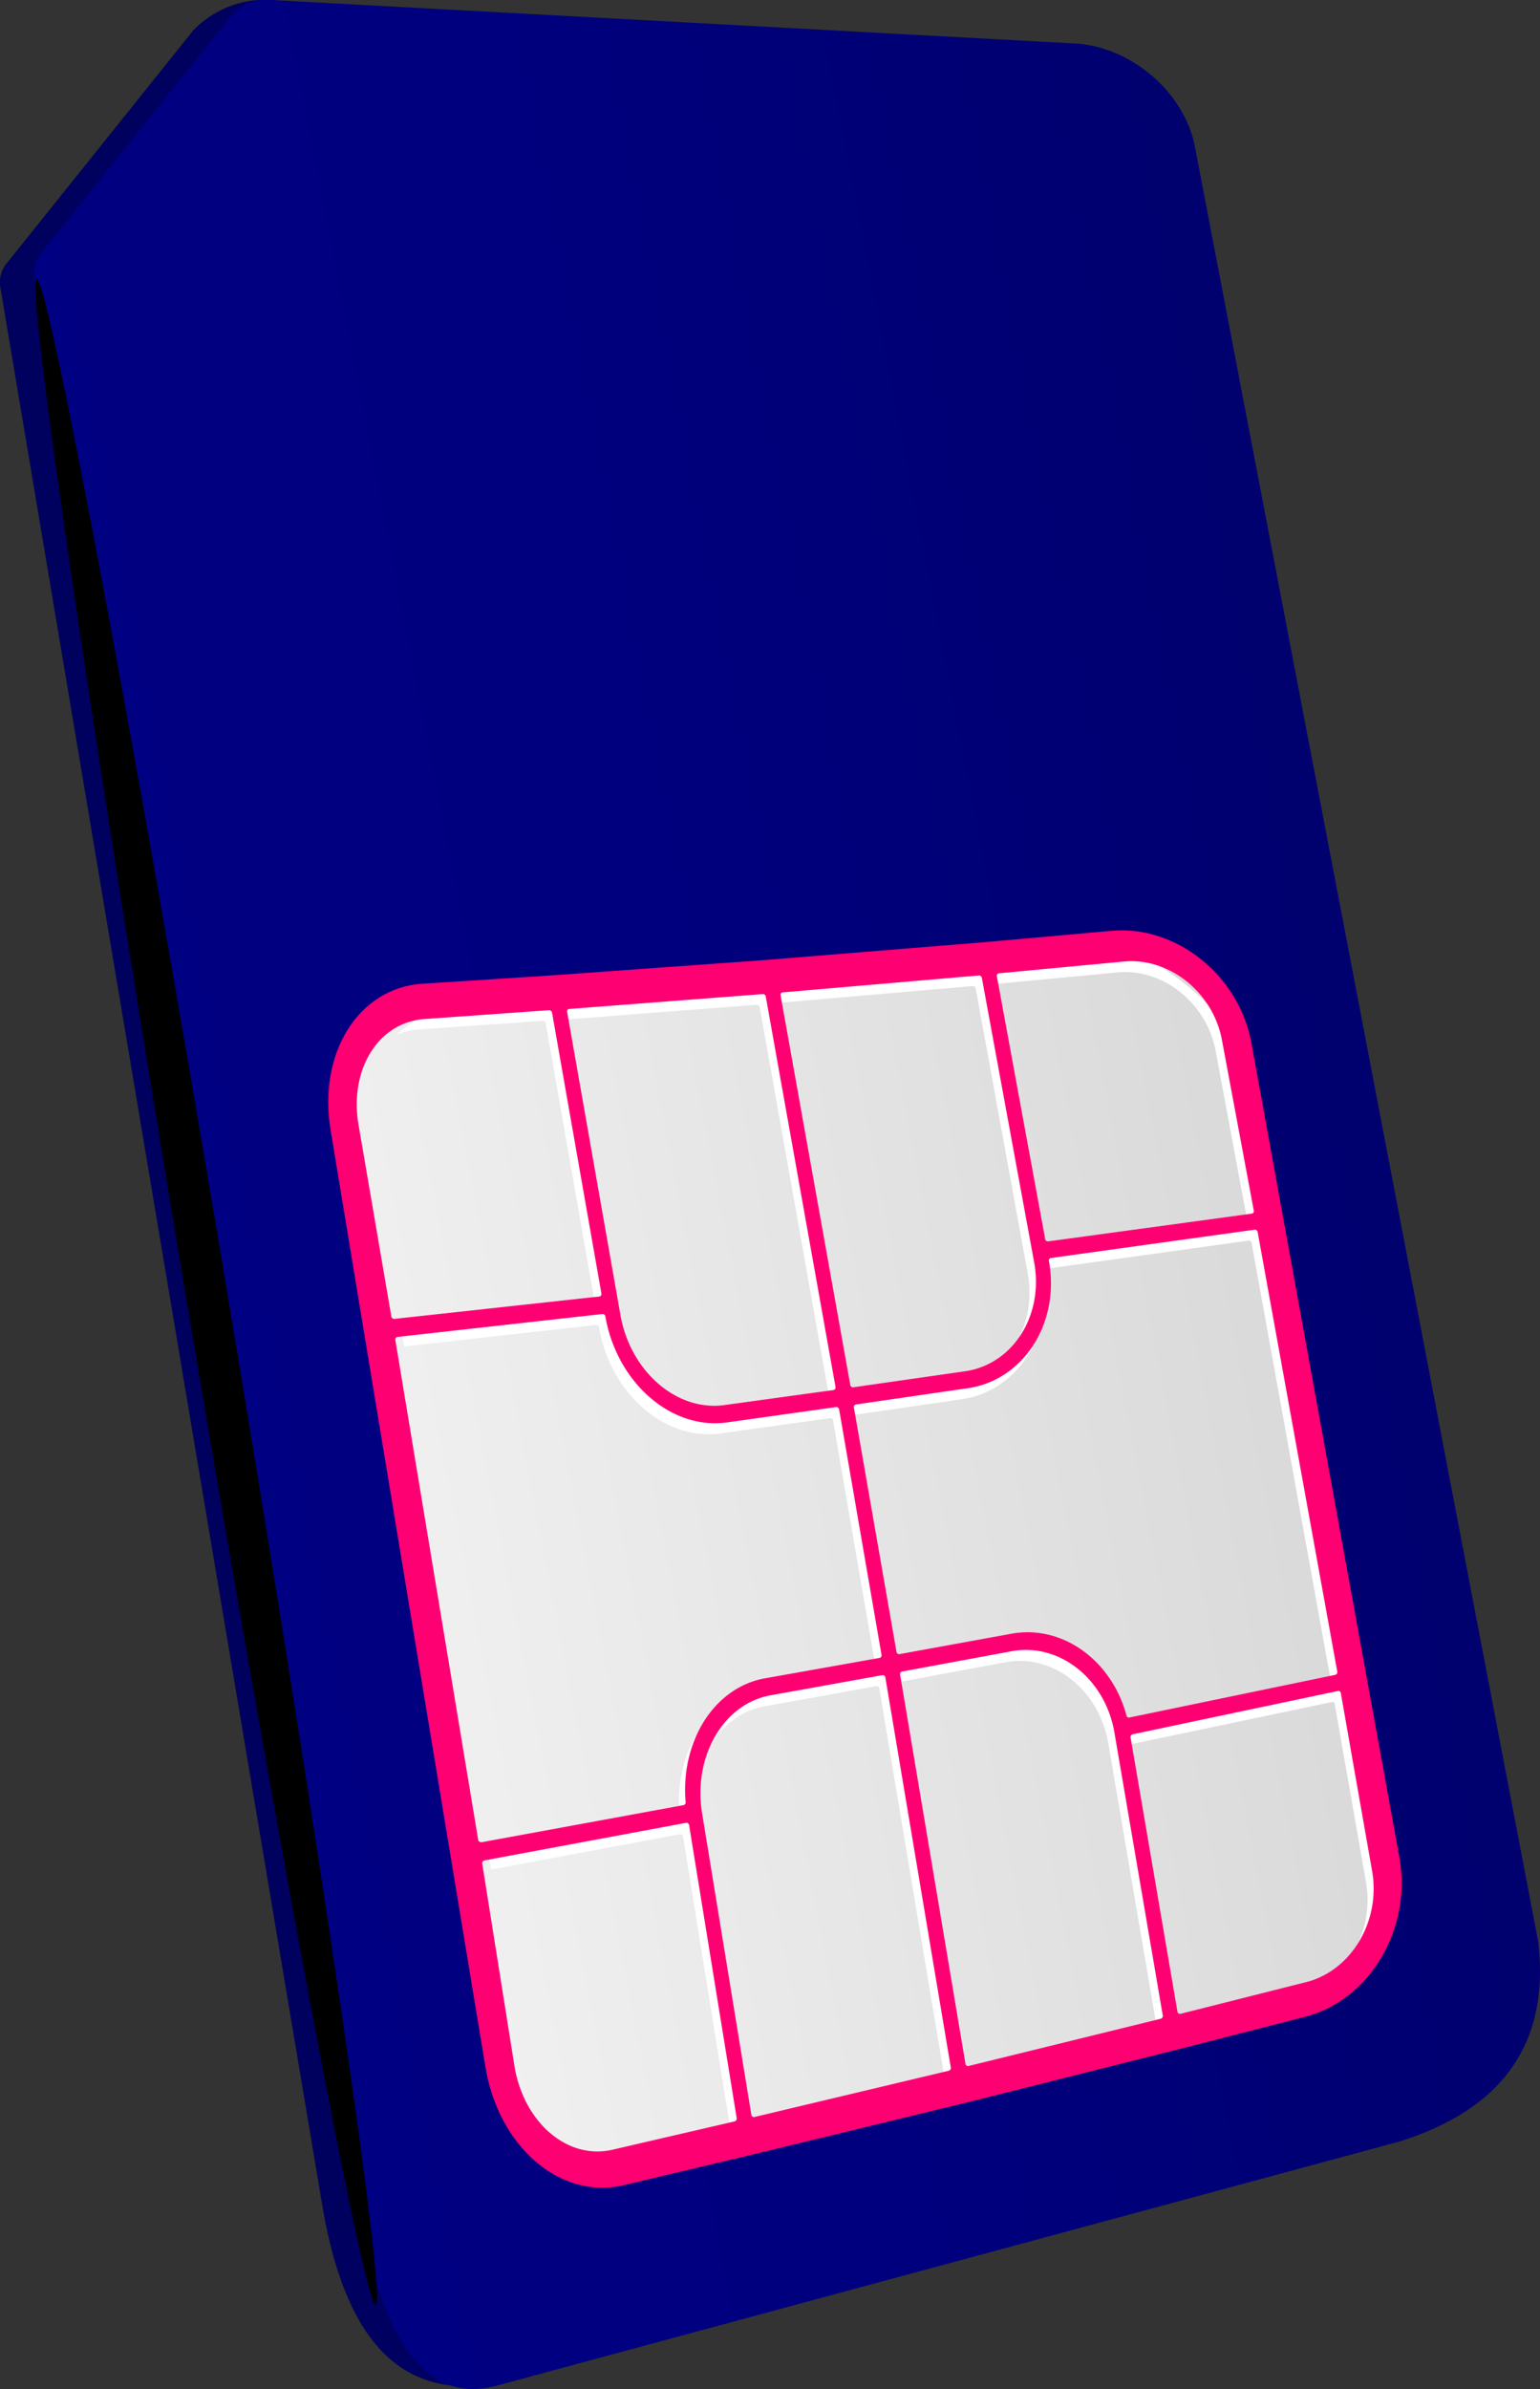
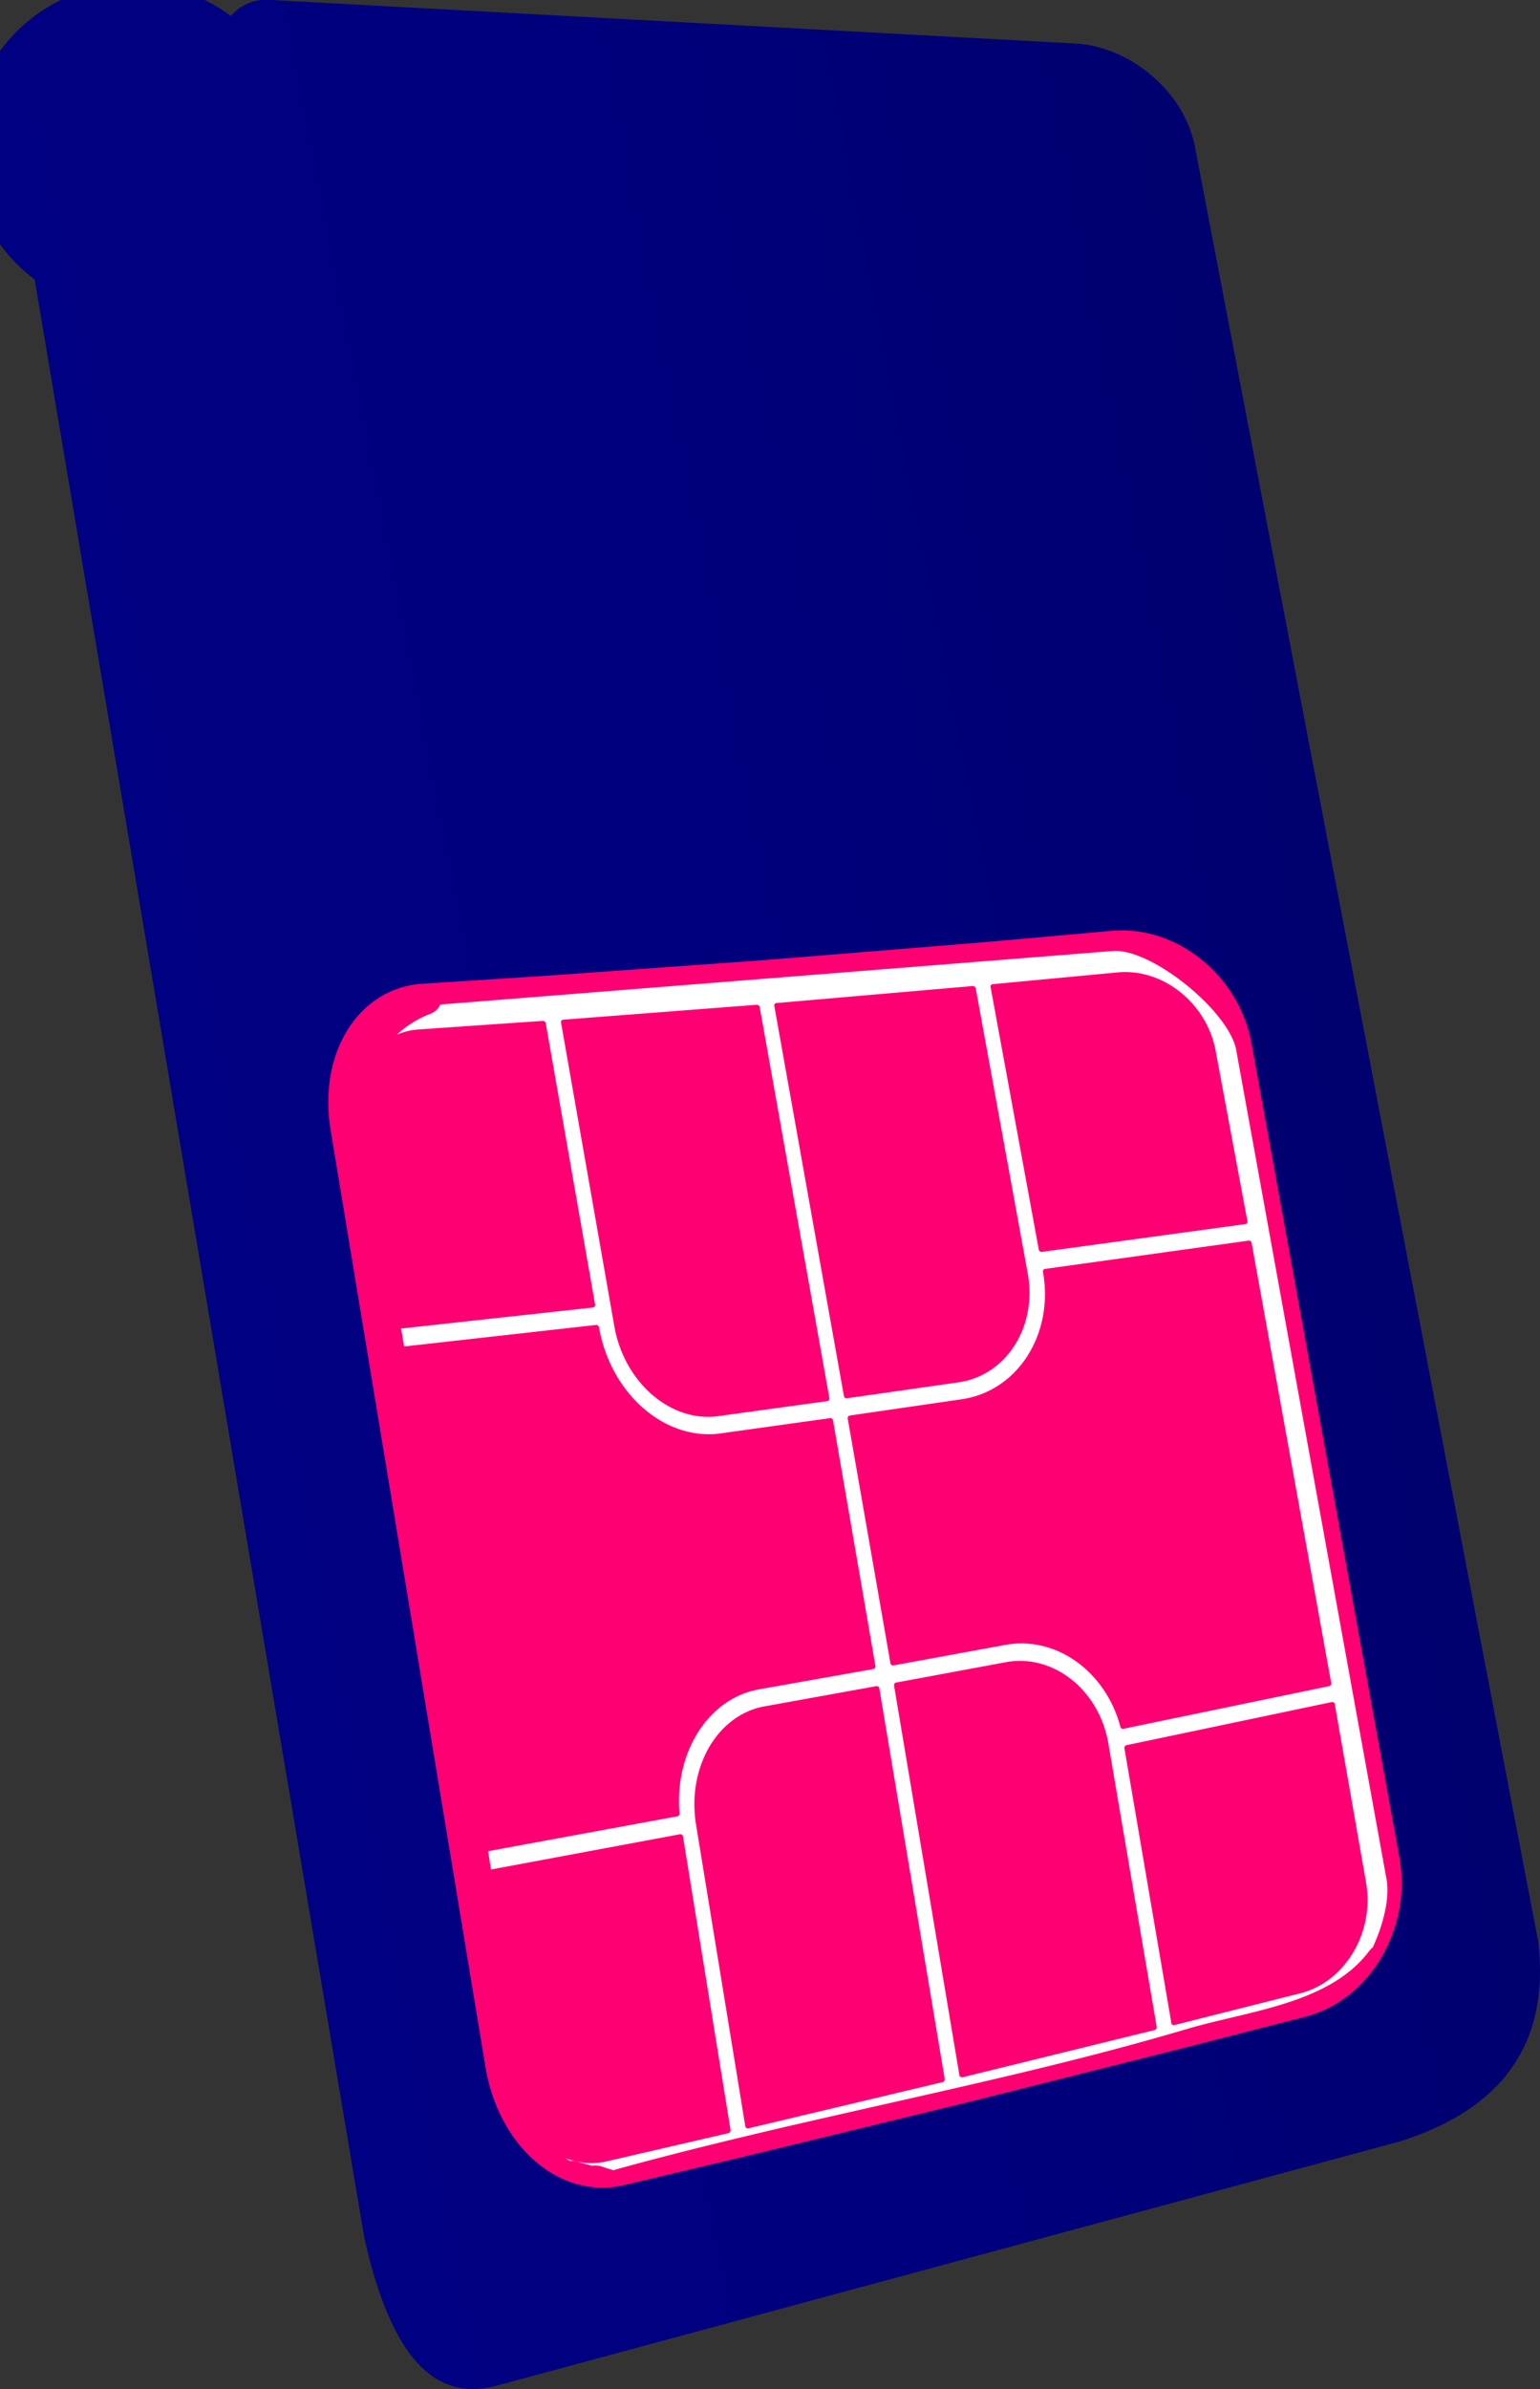
<svg xmlns="http://www.w3.org/2000/svg" viewBox="0 0 252.52 391.51">
  <rect x="0" y="0" width="252.52" height="391.51" fill="#333333" stroke="none" />
  <defs>
    <style>.cls-1{isolation:isolate;}.cls-2{fill:url(#linear-gradient);}.cls-3{fill:url(#linear-gradient-2);}.cls-4{fill:#ff0073;}.cls-5{fill:url(#linear-gradient-3);}.cls-6{fill:#fff;mix-blend-mode:color-dodge;}.cls-7{mix-blend-mode:screen;fill:url(#radial-gradient);}</style>
    <linearGradient id="linear-gradient" x1="-202.3" y1="-182.01" x2="192.92" y2="-182.01" gradientTransform="matrix(-0.52, -0.86, -0.86, 0.52, -45.34, 275.9)" gradientUnits="userSpaceOnUse">
      <stop offset="0" stop-color="#006" />
      <stop offset="0.2" stop-color="#00005f" />
      <stop offset="1" stop-color="#00005e" />
    </linearGradient>
    <linearGradient id="linear-gradient-2" x1="308.51" y1="-101.7" x2="308.51" y2="-301.32" gradientTransform="matrix(-0.19, -0.98, -0.98, 0.19, -12.91, 524.65)" gradientUnits="userSpaceOnUse">
      <stop offset="0.01" stop-color="#000082" />
      <stop offset="0.45" stop-color="#00007e" />
      <stop offset="0.91" stop-color="#000071" />
      <stop offset="1" stop-color="#00006e" />
    </linearGradient>
    <linearGradient id="linear-gradient-3" x1="241.08" y1="-128.9" x2="241.08" y2="-279.85" gradientTransform="matrix(-0.19, -0.98, -0.98, 0.19, -12.91, 524.65)" gradientUnits="userSpaceOnUse">
      <stop offset="0" stop-color="#f0f0f0" />
      <stop offset="1" stop-color="#d9d9d9" />
    </linearGradient>
    <radialGradient id="radial-gradient" cx="-17276.86" cy="485.42" r="80.88" gradientTransform="matrix(-0.04, 0.01, 0.34, 2.05, -849.24, -664.79)" gradientUnits="userSpaceOnUse">
      <stop offset="0" stop-color="#00b2ff" />
      <stop offset="0.02" stop-color="#00affa" />
      <stop offset="0.39" stop-color="#006590" />
      <stop offset="0.69" stop-color="#002f43" />
      <stop offset="0.9" stop-color="#000d13" />
      <stop offset="1" />
    </radialGradient>
  </defs>
  <g class="cls-1">
    <g id="Layer_2" data-name="Layer 2">
      <g id="Layer_1-2" data-name="Layer 1">
-         <path class="cls-2" d="M.1,47.33,53,362.33c5.2,29,19,30.73,32,27.67l138.71-40.45c11.09-3.16,20-22.12,17.92-34.2L186.54,26.05c-1.83-8.8-10.62-16.15-19.62-16.45L44.47,0a16.35,16.35,0,0,0-12.8,5L.83,43.49A4.89,4.89,0,0,0,.1,47.33Z" />
-         <path class="cls-3" d="M5.68,45.78,59.74,366.71c4,17.79,10.53,27.08,21.45,24.32l148.33-40.09c17.45-5.5,24.59-16.66,22.7-32.78L195.89,23.8c-1.87-9-10.85-16.4-20-16.69L44.47,0a7.62,7.62,0,0,0-6.61,2.62L6.42,41.87A4.93,4.93,0,0,0,5.68,45.78Z" />
+         <path class="cls-3" d="M5.68,45.78,59.74,366.71c4,17.79,10.53,27.08,21.45,24.32l148.33-40.09c17.45-5.5,24.59-16.66,22.7-32.78L195.89,23.8c-1.87-9-10.85-16.4-20-16.69L44.47,0a7.62,7.62,0,0,0-6.61,2.62A4.93,4.93,0,0,0,5.68,45.78Z" />
        <path class="cls-4" d="M205.18,170.83l24.31,133.72c2,11.55-4.87,23.18-15.36,25.92l-18.94,4.87-2.49.63-33.33,8.37-2.48.61-33.71,8.19-2.48.59-18.45,4.38c-10.45,2.44-20.6-6.36-22.69-19.6L54.24,185.37c-2.2-12.74,4.54-23.52,15.07-24.16l19-1.22,2.5-.17,33.57-2.41,2.51-.2L161,154.44l2.51-.22,18.7-1.67C192.77,151.56,203.08,159.72,205.18,170.83Z" />
-         <path class="cls-5" d="M203.22,172.69,227,303.44c1.92,11-4.63,22.08-14.62,24.65l-18.73,4.76-2.41.61-32.34,8-2.41.59-32.7,7.86-2.4.57-18.26,4.29c-10,2.3-19.61-6.07-21.6-18.63L56.8,187c-2.09-12.1,4.32-22.38,14.34-23L90,162.73l2.42-.17,32.57-2.42,2.43-.19,33-2.78,2.43-.21,18.5-1.69C191.41,154.3,201.22,162.08,203.22,172.69Z" />
        <path class="cls-6" d="M72.19,164.62l110.14-8.76c6.33-.66,19.64,10.13,20.44,16.59L227.36,308c.5,2.82-.35,7-2.26,11.12a4,4,0,0,0-.63.66c-6.51,8.65-19.91,9.78-29.85,12.73-10.14,3-20.39,5.59-30.65,8-21,4.93-42.16,9.27-62.91,15a2.87,2.87,0,0,0-.44.17c-.6-.2-1.21-.37-1.8-.58a3.38,3.38,0,0,0-1.74-.18l-2.55-.68a3.94,3.94,0,0,0-1.15-.13l-.65-.45a11,11,0,0,0,6.66.56l20.07-4.65a.5.5,0,0,0,.32-.58L112,301a.44.44,0,0,0-.48-.41l-31,5.78-.49-3,31.07-5.72a.46.46,0,0,0,.32-.51c-.84-10,4.74-18.84,13.08-20.3l18.72-3.32a.46.46,0,0,0,.32-.55L136.6,232.8a.45.45,0,0,0-.48-.4l-18,2.51c-9.12,1.25-18-6.54-19.89-17.35a.47.47,0,0,0-.49-.43l-31.47,3.53-.5-2.94,31.48-3.45a.43.43,0,0,0,.32-.53l-8.07-46a.49.49,0,0,0-.49-.44l-20.42,1.41a11,11,0,0,0-3.52.85,17.27,17.27,0,0,1,5.3-3.35A2.92,2.92,0,0,0,72.19,164.62Zm132.36,35.56-5.22-28c-1.48-7.82-8.69-13.55-16.11-12.82l-20.47,1.93a.38.38,0,0,0-.32.48l7.9,43a.45.45,0,0,0,.48.39l33.42-4.56A.4.4,0,0,0,204.55,200.18Zm-12,131.69,20.69-5.22c7.35-1.87,12.17-10,10.76-18.14l-5.13-29.23a.4.4,0,0,0-.48-.35L184.71,286a.46.46,0,0,0-.33.54l7.68,44.93A.4.4,0,0,0,192.54,331.87Zm-34.76,8.56,31.54-7.75a.49.49,0,0,0,.33-.56l-7.92-46.41c-1.53-8.83-9.09-14.76-16.88-13.3l-17.93,3.33a.45.45,0,0,0-.32.54l10.7,63.77A.42.42,0,0,0,157.78,340.43Zm-32.39-60.8c-7.78,1.37-12.81,10.07-11.26,19.44l8.06,49.33a.42.42,0,0,0,.48.4l31.9-7.59a.5.5,0,0,0,.32-.58l-10.71-63.91a.44.44,0,0,0-.48-.4ZM139,232.45,146,272.53a.44.44,0,0,0,.48.4l18.33-3.36c8.37-1.55,16.51,4.37,18.9,13.42a.4.4,0,0,0,.46.33l33.78-7a.46.46,0,0,0,.33-.53l-13.05-72.11a.45.45,0,0,0-.48-.37l-33.41,4.64a.41.41,0,0,0-.32.5h0c1.82,10.13-4.12,19.49-13.27,20.85l-18.36,2.67A.43.43,0,0,0,139,232.45Zm-.16-3.3,18.37-2.62c7.81-1.15,12.88-9.12,11.32-17.79L160,162a.5.5,0,0,0-.49-.41l-32.22,2.79a.39.39,0,0,0-.32.49l11.4,63.86A.46.46,0,0,0,138.86,229.15ZM92,167.61l8.72,49.67c1.59,9.21,9.19,15.85,17,14.8l17.95-2.47a.42.42,0,0,0,.32-.52l-11.41-64a.52.52,0,0,0-.49-.43L92.3,167.11A.39.39,0,0,0,92,167.61Z" />
-         <path class="cls-4" d="M203.75,170.68l24.62,135.4c1.13,6.48-4.82,20.43-14.48,22.94l-21,5.12-.08,0-1.48.7-.07,0-32.18,8-2.53.62L124,351.42l-2.53.6-22.37,5.26c-4.64,1.08-16.81-9.73-18-17.14L55,182.47c-1.39-8,7.14-19.46,13.29-19.3l115-9.06C189.64,153.45,203,164.23,203.75,170.68Zm-63.73,60L147,270.69a.43.43,0,0,0,.48.39l18.33-3.34c8.36-1.56,16.5,4.36,18.9,13.4a.4.4,0,0,0,.46.33l33.78-7a.44.44,0,0,0,.33-.52l-13.06-72.05a.46.46,0,0,0-.49-.38l-33.4,4.64a.41.41,0,0,0-.33.5h0c1.83,10.12-4.11,19.47-13.25,20.83l-18.37,2.67A.42.42,0,0,0,140,230.64Zm74.22,94.13c7.35-1.88,12.17-10,10.76-18.13l-5.14-29.21a.4.4,0,0,0-.48-.35l-33.67,7.1a.46.46,0,0,0-.32.54l7.68,44.91a.41.41,0,0,0,.48.36Zm-23.58,5.46-7.93-46.38c-1.53-8.81-9.09-14.74-16.88-13.28l-17.93,3.32a.45.45,0,0,0-.32.54l10.71,63.73a.42.42,0,0,0,.48.38l31.54-7.75A.49.49,0,0,0,190.66,330.23Zm-34.76,8.51-10.72-63.86a.44.44,0,0,0-.48-.4l-18.31,3.3c-7.78,1.37-12.81,10.06-11.25,19.43l8.06,49.3a.41.41,0,0,0,.48.39l31.9-7.59A.49.49,0,0,0,155.9,338.74Zm-71.56-.3C85.82,347.77,93,354,100.4,352.3l20.07-4.65a.49.49,0,0,0,.32-.58L113,299.13a.45.45,0,0,0-.48-.41l-33.12,6.17a.47.47,0,0,0-.32.57Zm-5.46-36.56,33.22-6.1a.45.45,0,0,0,.32-.51c-.84-10,4.74-18.83,13.08-20.28l18.72-3.33a.44.44,0,0,0,.32-.54L137.6,231a.47.47,0,0,0-.49-.41l-17.94,2.52c-9.13,1.25-18-6.54-19.9-17.34h0a.47.47,0,0,0-.48-.43l-33.64,3.76a.43.43,0,0,0-.32.53L78.4,301.45A.45.45,0,0,0,78.88,301.88ZM69.63,167c-7.57.5-12.41,8.26-10.83,17.38l5.36,31.31a.49.49,0,0,0,.49.45l33.64-3.67a.42.42,0,0,0,.32-.52L90.53,166a.51.51,0,0,0-.48-.45ZM93,165.85l8.73,49.62c1.59,9.21,9.19,15.85,17,14.8l17.94-2.47a.43.43,0,0,0,.33-.52l-11.43-63.95a.48.48,0,0,0-.49-.42l-31.75,2.44A.4.4,0,0,0,93,165.85Zm35-2.72,11.42,63.81a.46.46,0,0,0,.48.41l18.37-2.63c7.81-1.14,12.88-9.11,11.32-17.77L161,160.26a.49.49,0,0,0-.49-.4l-32.22,2.78A.39.39,0,0,0,128,163.13Zm43.85,40.31,33.41-4.55a.4.4,0,0,0,.33-.49l-5.23-28c-1.48-7.82-8.69-13.54-16.11-12.82l-20.47,1.93a.38.38,0,0,0-.32.48l7.91,43A.45.45,0,0,0,171.8,203.44Z" />
-         <path class="cls-7" d="M30.45,212.28C45.81,304,59.77,378,61.62,377.71s-9.1-74.88-24.47-166.55S7.83,45.41,6,45.72,15.08,120.6,30.45,212.28Z" />
      </g>
    </g>
  </g>
</svg>